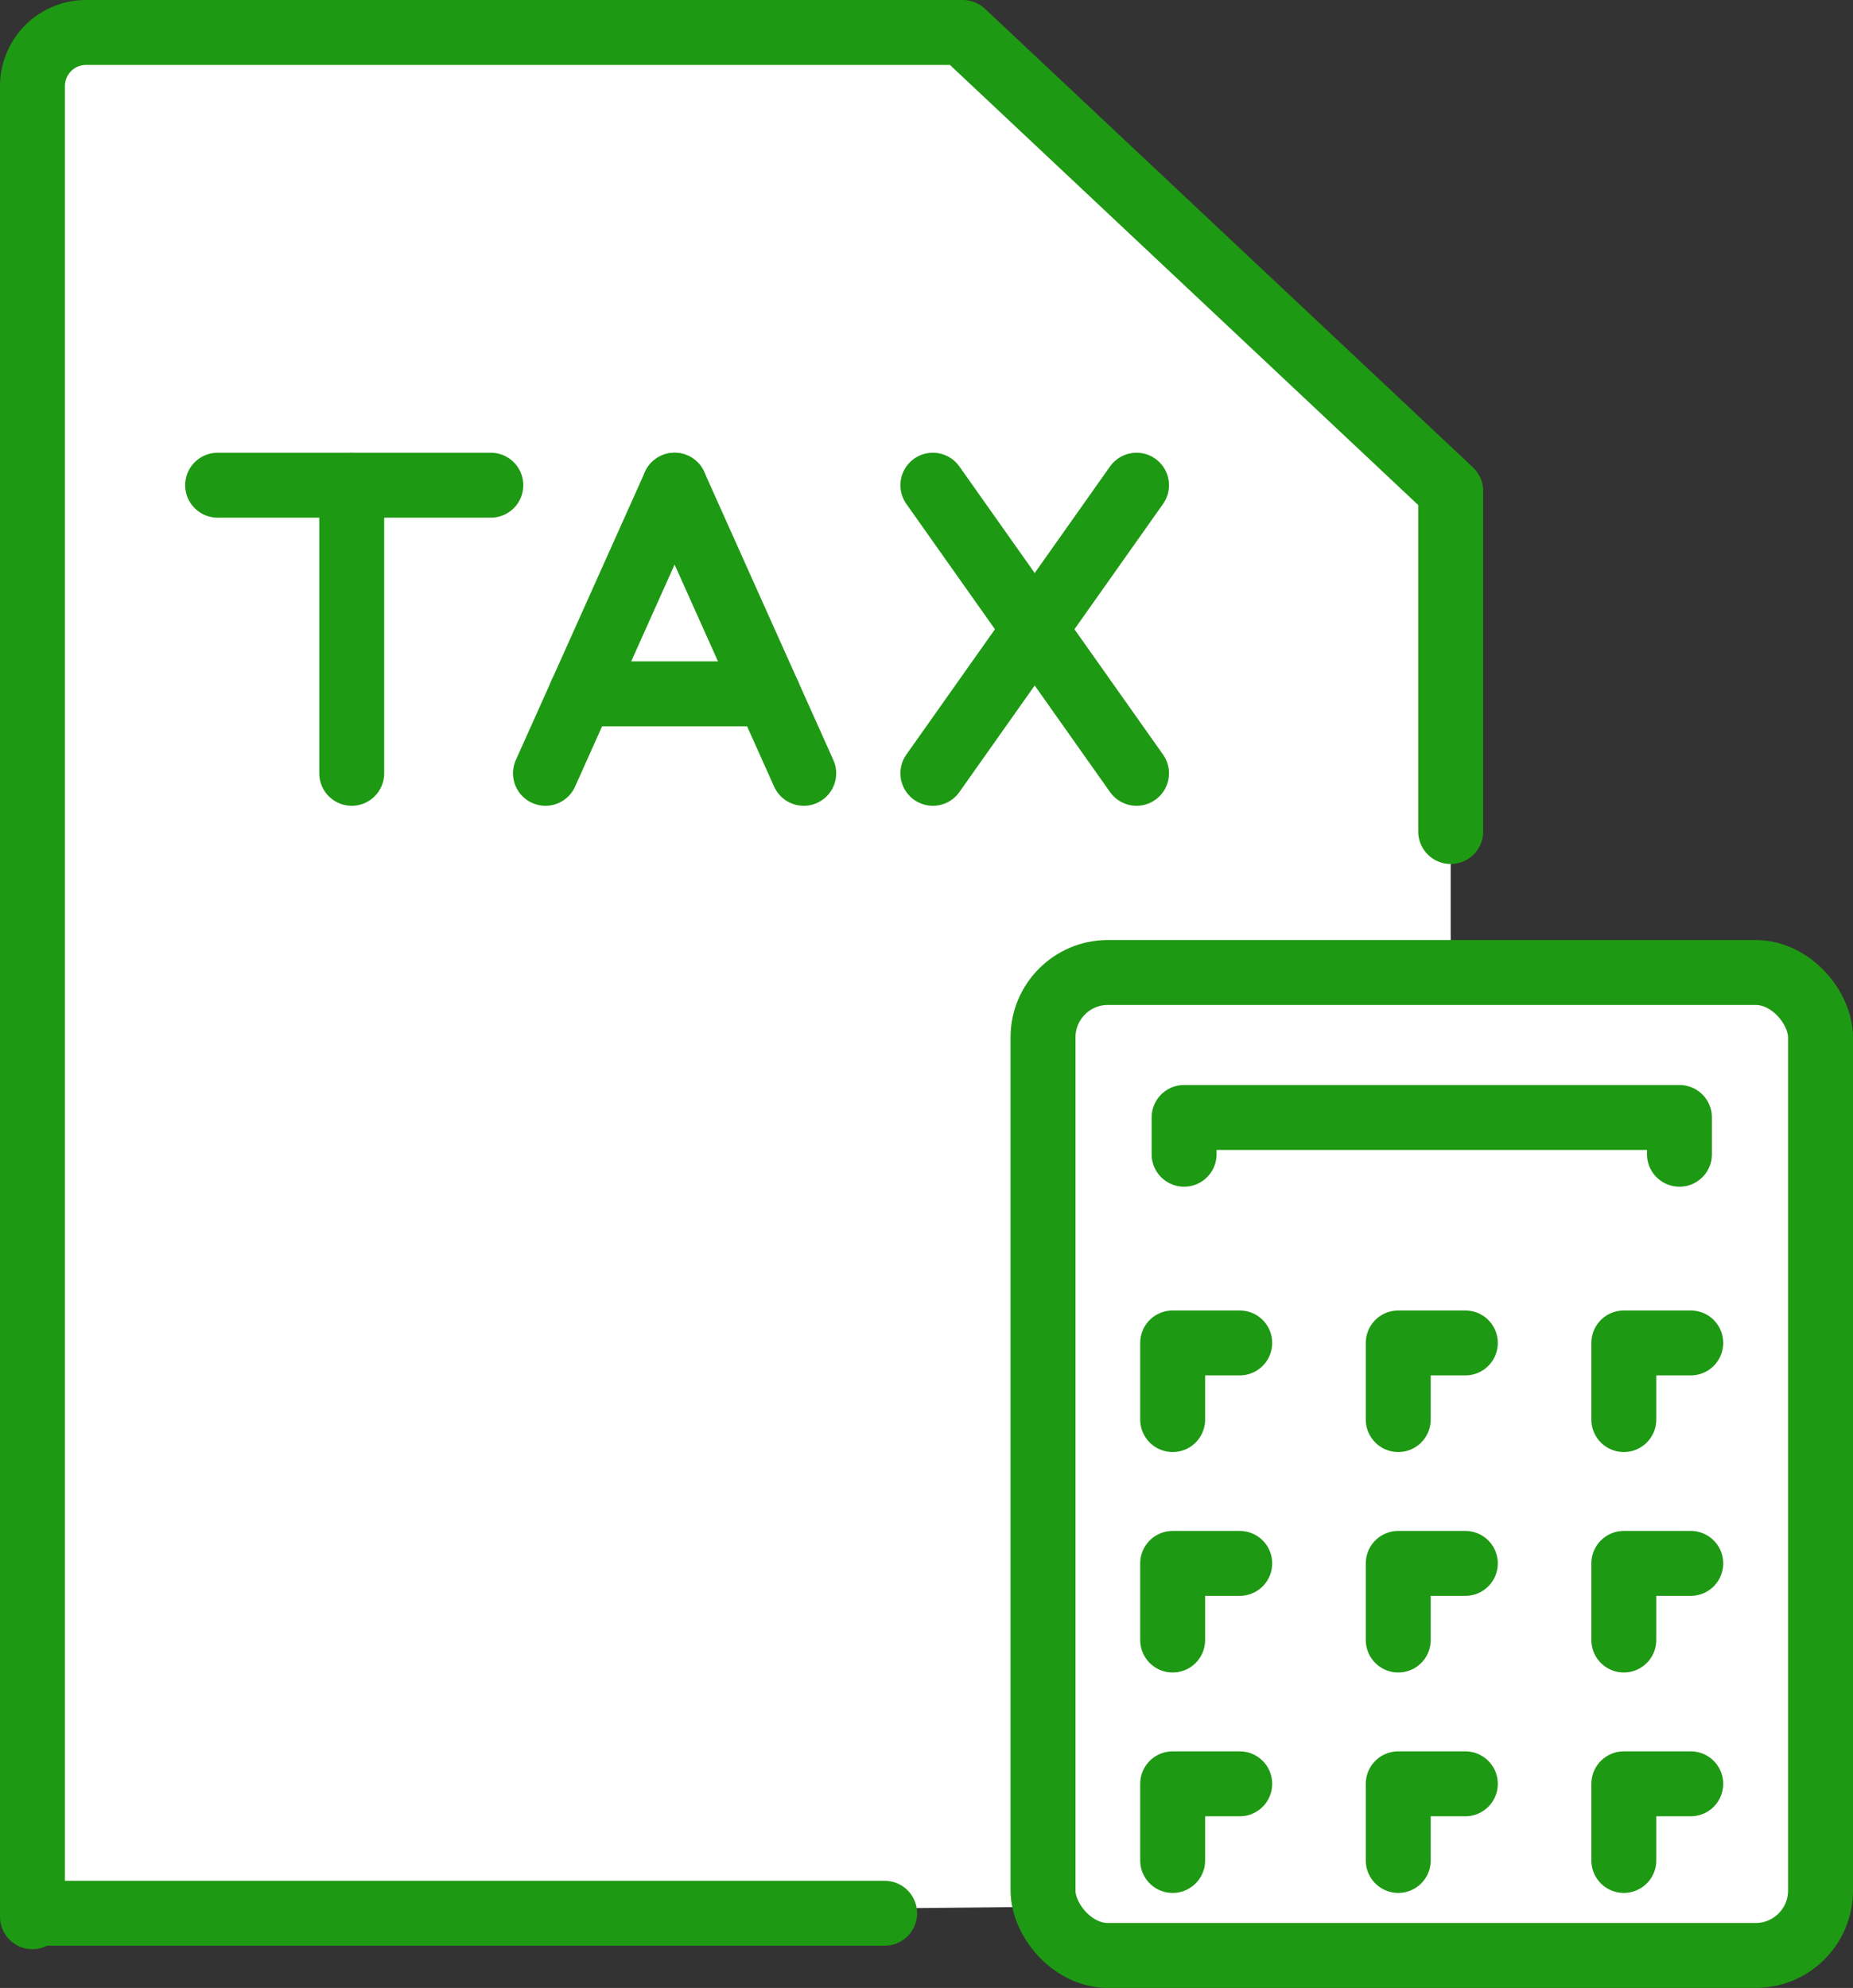
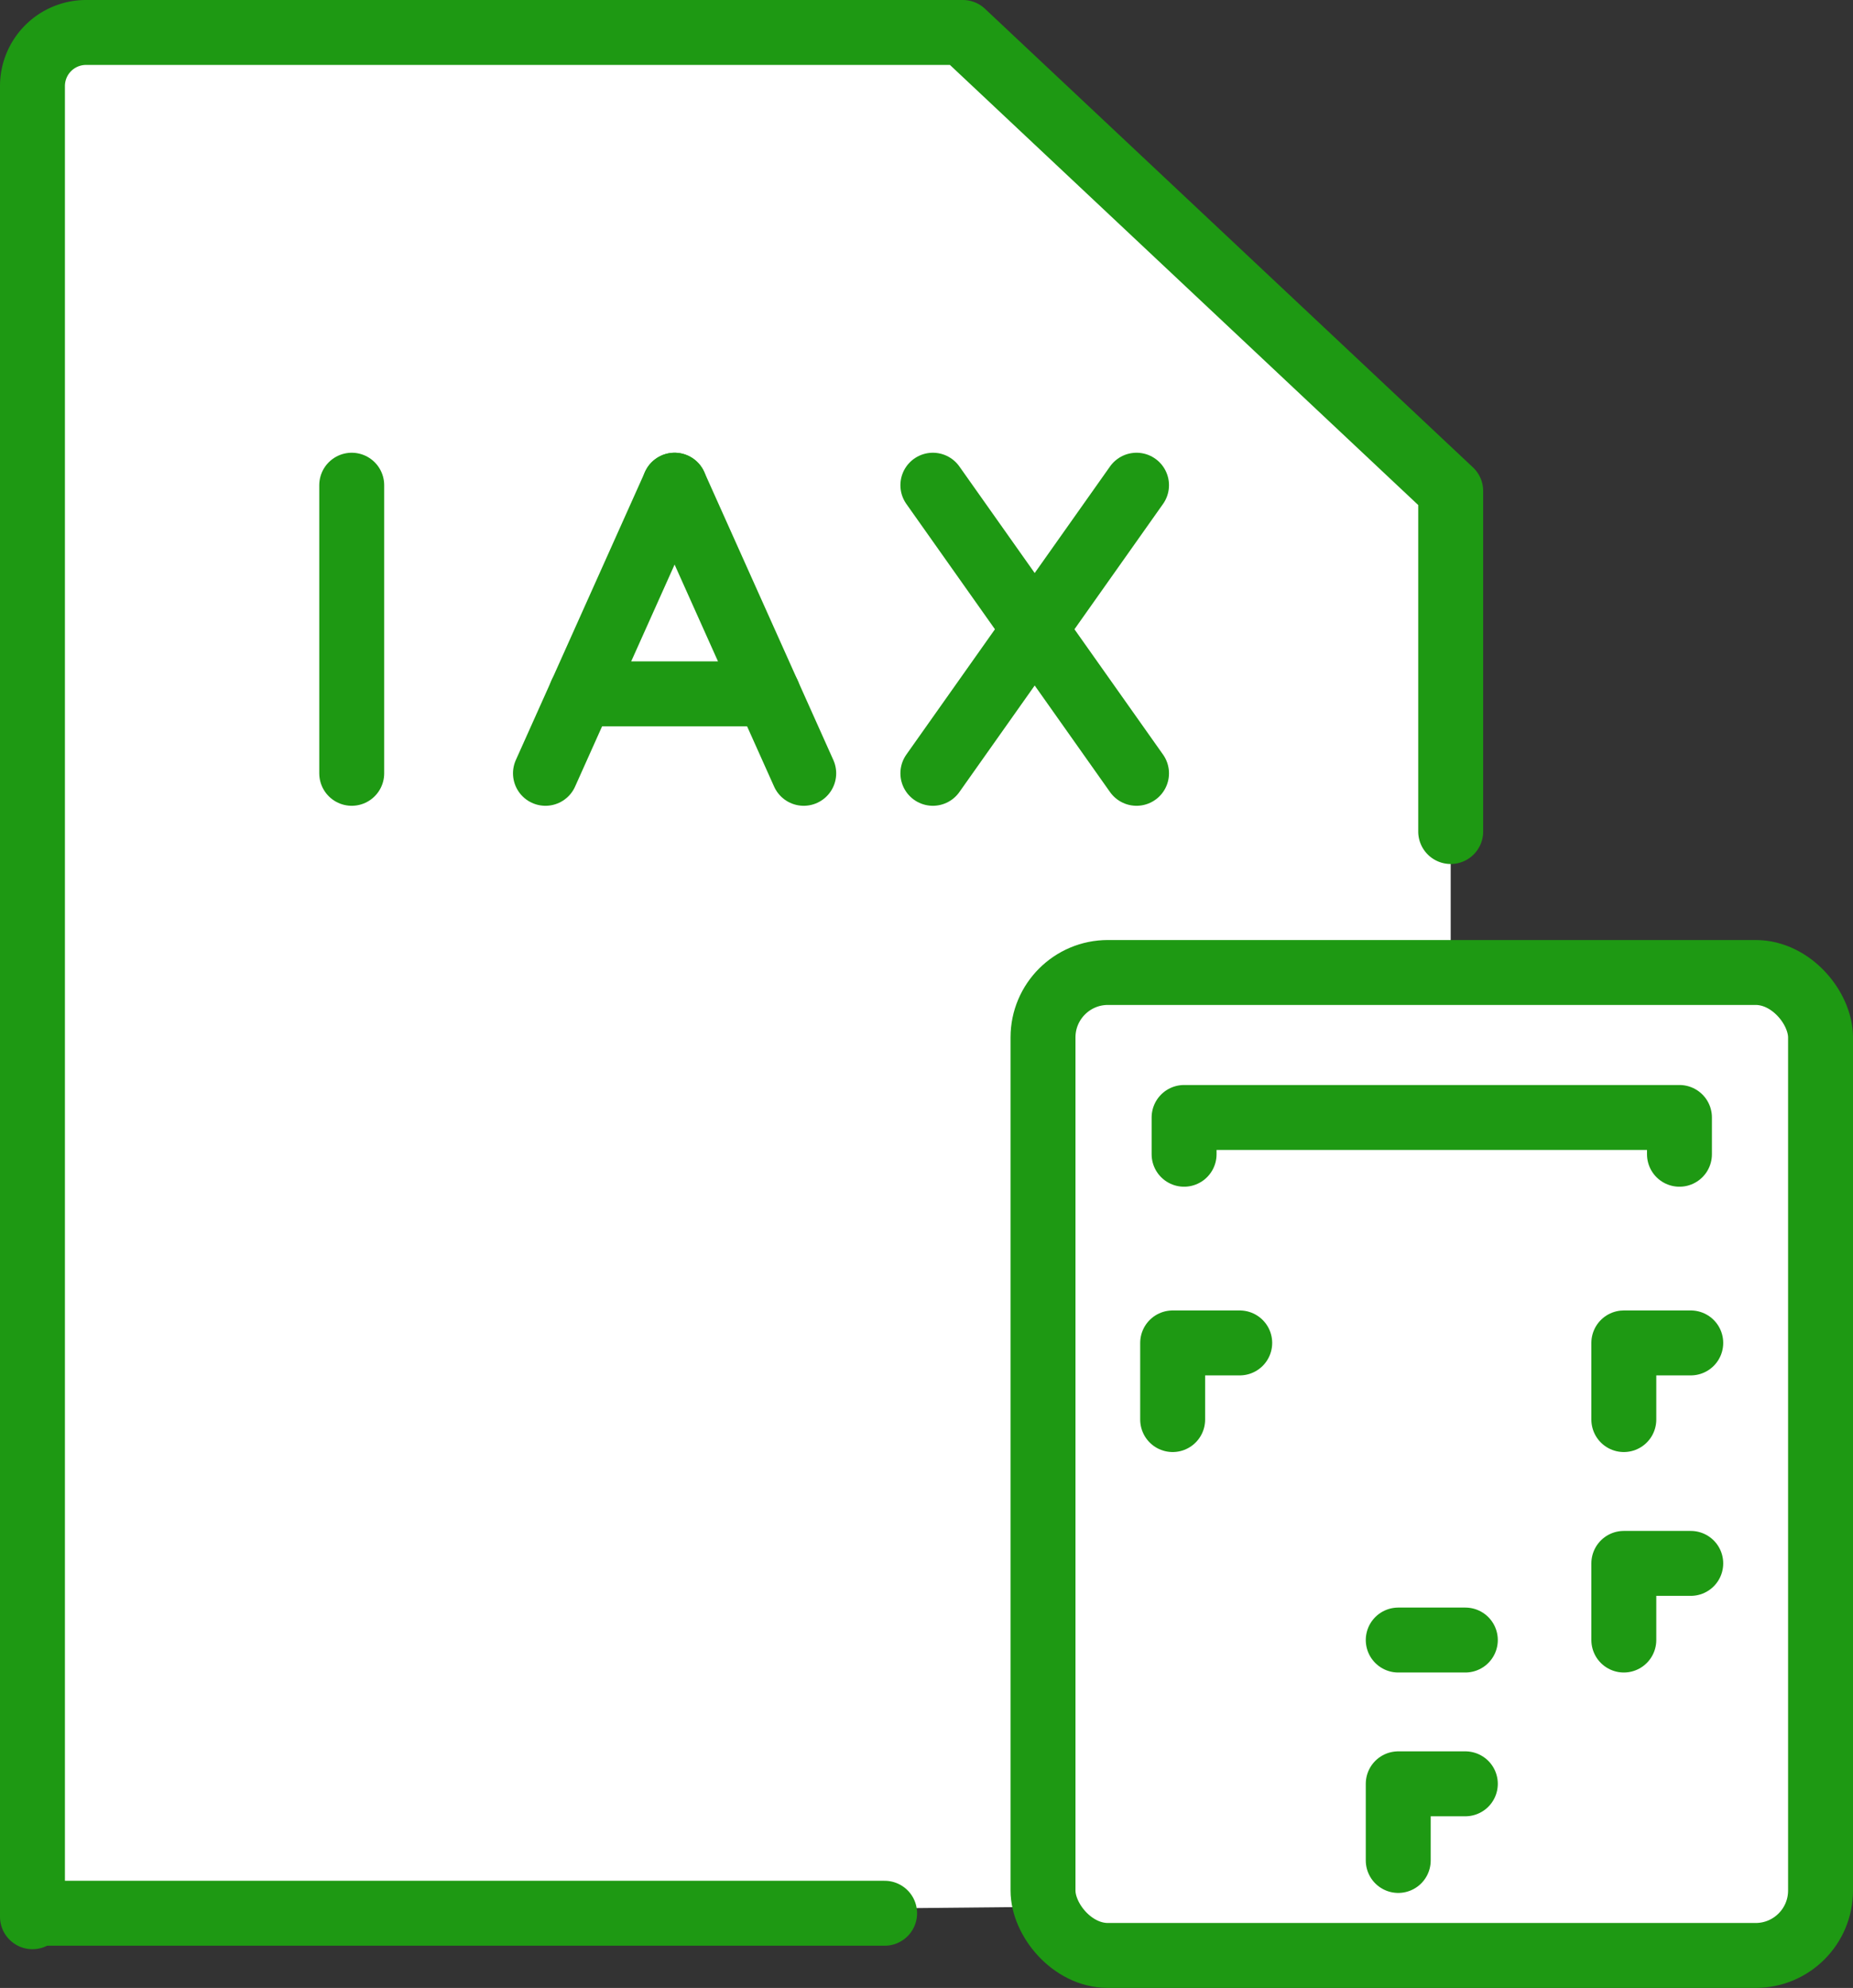
<svg xmlns="http://www.w3.org/2000/svg" width="57.082" height="61.236" viewBox="0 0 57.082 61.236">
  <rect x="0" y="0" width="57.082" height="61.236" fill="#333333" stroke="none" />
  <g id="グループ_364" data-name="グループ 364" transform="translate(-3 -3)">
    <path id="パス_4519" data-name="パス 4519" d="M4,62.042V5.65A1.651,1.651,0,0,1,5.65,4H32.659l15.03,14.125V61.614" fill="#fff" />
    <rect id="長方形_1152" data-name="長方形 1152" width="23.952" height="30.279" rx="2" transform="translate(35.13 32.956)" fill="#fff" stroke="#1e9913" stroke-linecap="round" stroke-linejoin="round" stroke-width="2" />
    <path id="パス_4497" data-name="パス 4497" d="M152.628,177.175v-2.361h2.066" transform="translate(-113.504 -130.447)" fill="none" stroke="#1e9913" stroke-linecap="round" stroke-linejoin="round" stroke-width="2" />
-     <path id="パス_4498" data-name="パス 4498" d="M182.033,177.175v-2.361H184.1" transform="translate(-135.96 -130.447)" fill="none" stroke="#1e9913" stroke-linecap="round" stroke-linejoin="round" stroke-width="2" />
    <path id="パス_4499" data-name="パス 4499" d="M211.438,177.175v-2.361H213.5" transform="translate(-158.416 -130.447)" fill="none" stroke="#1e9913" stroke-linecap="round" stroke-linejoin="round" stroke-width="2" />
-     <path id="パス_4500" data-name="パス 4500" d="M152.628,205.91v-2.361h2.066" transform="translate(-113.504 -152.391)" fill="none" stroke="#1e9913" stroke-linecap="round" stroke-linejoin="round" stroke-width="2" />
-     <path id="パス_4501" data-name="パス 4501" d="M182.033,205.91v-2.361H184.1" transform="translate(-135.96 -152.391)" fill="none" stroke="#1e9913" stroke-linecap="round" stroke-linejoin="round" stroke-width="2" />
+     <path id="パス_4501" data-name="パス 4501" d="M182.033,205.91H184.1" transform="translate(-135.96 -152.391)" fill="none" stroke="#1e9913" stroke-linecap="round" stroke-linejoin="round" stroke-width="2" />
    <path id="パス_4502" data-name="パス 4502" d="M211.438,205.91v-2.361H213.5" transform="translate(-158.416 -152.391)" fill="none" stroke="#1e9913" stroke-linecap="round" stroke-linejoin="round" stroke-width="2" />
-     <path id="パス_4503" data-name="パス 4503" d="M152.628,234.644v-2.361h2.066" transform="translate(-113.504 -174.335)" fill="none" stroke="#1e9913" stroke-linecap="round" stroke-linejoin="round" stroke-width="2" />
    <path id="パス_4504" data-name="パス 4504" d="M182.033,234.644v-2.361H184.1" transform="translate(-135.96 -174.335)" fill="none" stroke="#1e9913" stroke-linecap="round" stroke-linejoin="round" stroke-width="2" />
-     <path id="パス_4505" data-name="パス 4505" d="M211.438,234.644v-2.361H213.5" transform="translate(-158.416 -174.335)" fill="none" stroke="#1e9913" stroke-linecap="round" stroke-linejoin="round" stroke-width="2" />
    <path id="パス_4506" data-name="パス 4506" d="M154.117,146.555v-1.133h15.26v1.133" transform="translate(-114.641 -108)" fill="none" stroke="#1e9913" stroke-linecap="round" stroke-linejoin="round" stroke-width="2" />
    <path id="パス_4507" data-name="パス 4507" d="M4,62.042V5.65A1.651,1.651,0,0,1,5.65,4H32.659l15.03,14.125V28.614" fill="none" stroke="#1e9913" stroke-linecap="round" stroke-linejoin="round" stroke-width="2" />
    <line id="線_24" data-name="線 24" x1="26.153" transform="translate(4.098 61.935)" fill="none" stroke="#1e9913" stroke-linecap="round" stroke-linejoin="round" stroke-width="2" />
    <line id="線_25" data-name="線 25" y1="8.875" transform="translate(13.835 17.946)" fill="none" stroke="#1e9913" stroke-linecap="round" stroke-linejoin="round" stroke-width="2" />
-     <line id="線_26" data-name="線 26" x2="8.416" transform="translate(9.704 17.946)" fill="none" stroke="#1e9913" stroke-linecap="round" stroke-linejoin="round" stroke-width="2" />
    <line id="線_27" data-name="線 27" y1="8.875" x2="3.978" transform="translate(19.803 17.946)" fill="none" stroke="#1e9913" stroke-linecap="round" stroke-linejoin="round" stroke-width="2" />
    <line id="線_28" data-name="線 28" x1="3.978" y1="8.875" transform="translate(23.781 17.946)" fill="none" stroke="#1e9913" stroke-linecap="round" stroke-linejoin="round" stroke-width="2" />
    <line id="線_29" data-name="線 29" x1="5.762" transform="translate(20.9 24.373)" fill="none" stroke="#1e9913" stroke-linecap="round" stroke-linejoin="round" stroke-width="2" />
    <line id="線_30" data-name="線 30" y1="8.875" x2="6.274" transform="translate(31.737 17.946)" fill="none" stroke="#1e9913" stroke-linecap="round" stroke-linejoin="round" stroke-width="2" />
    <line id="線_31" data-name="線 31" x1="6.274" y1="8.875" transform="translate(31.737 17.946)" fill="none" stroke="#1e9913" stroke-linecap="round" stroke-linejoin="round" stroke-width="2" />
  </g>
</svg>